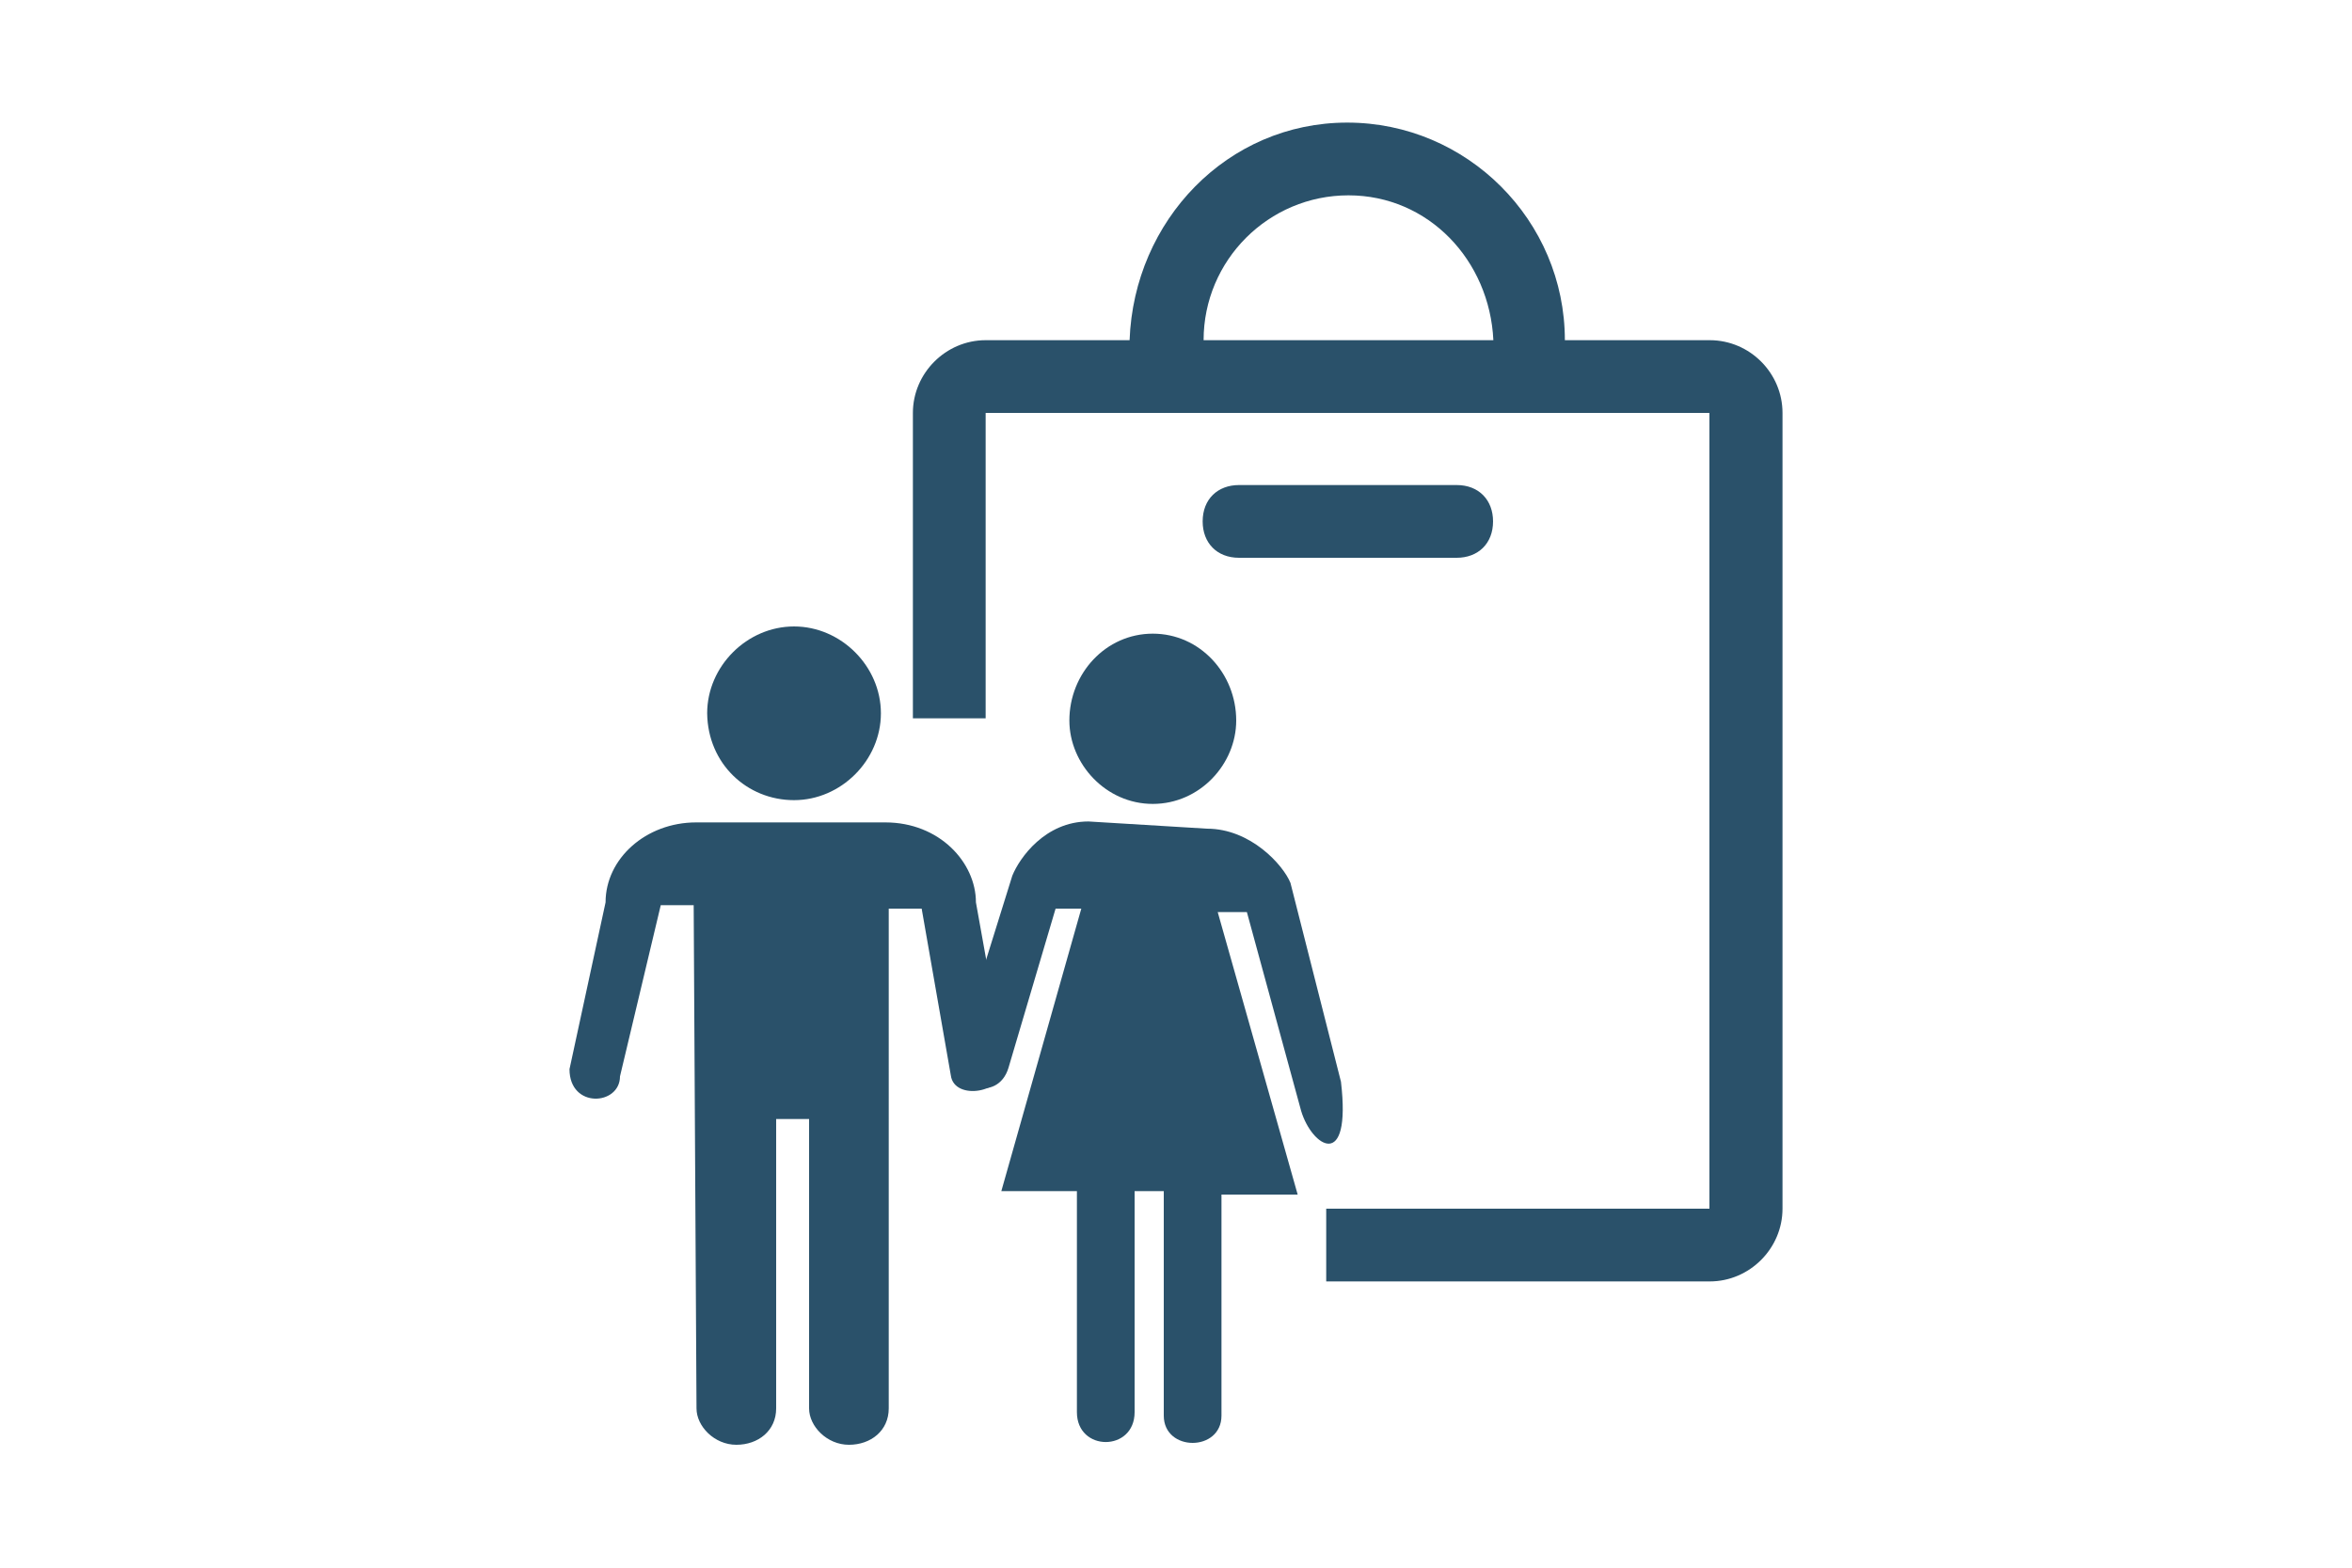
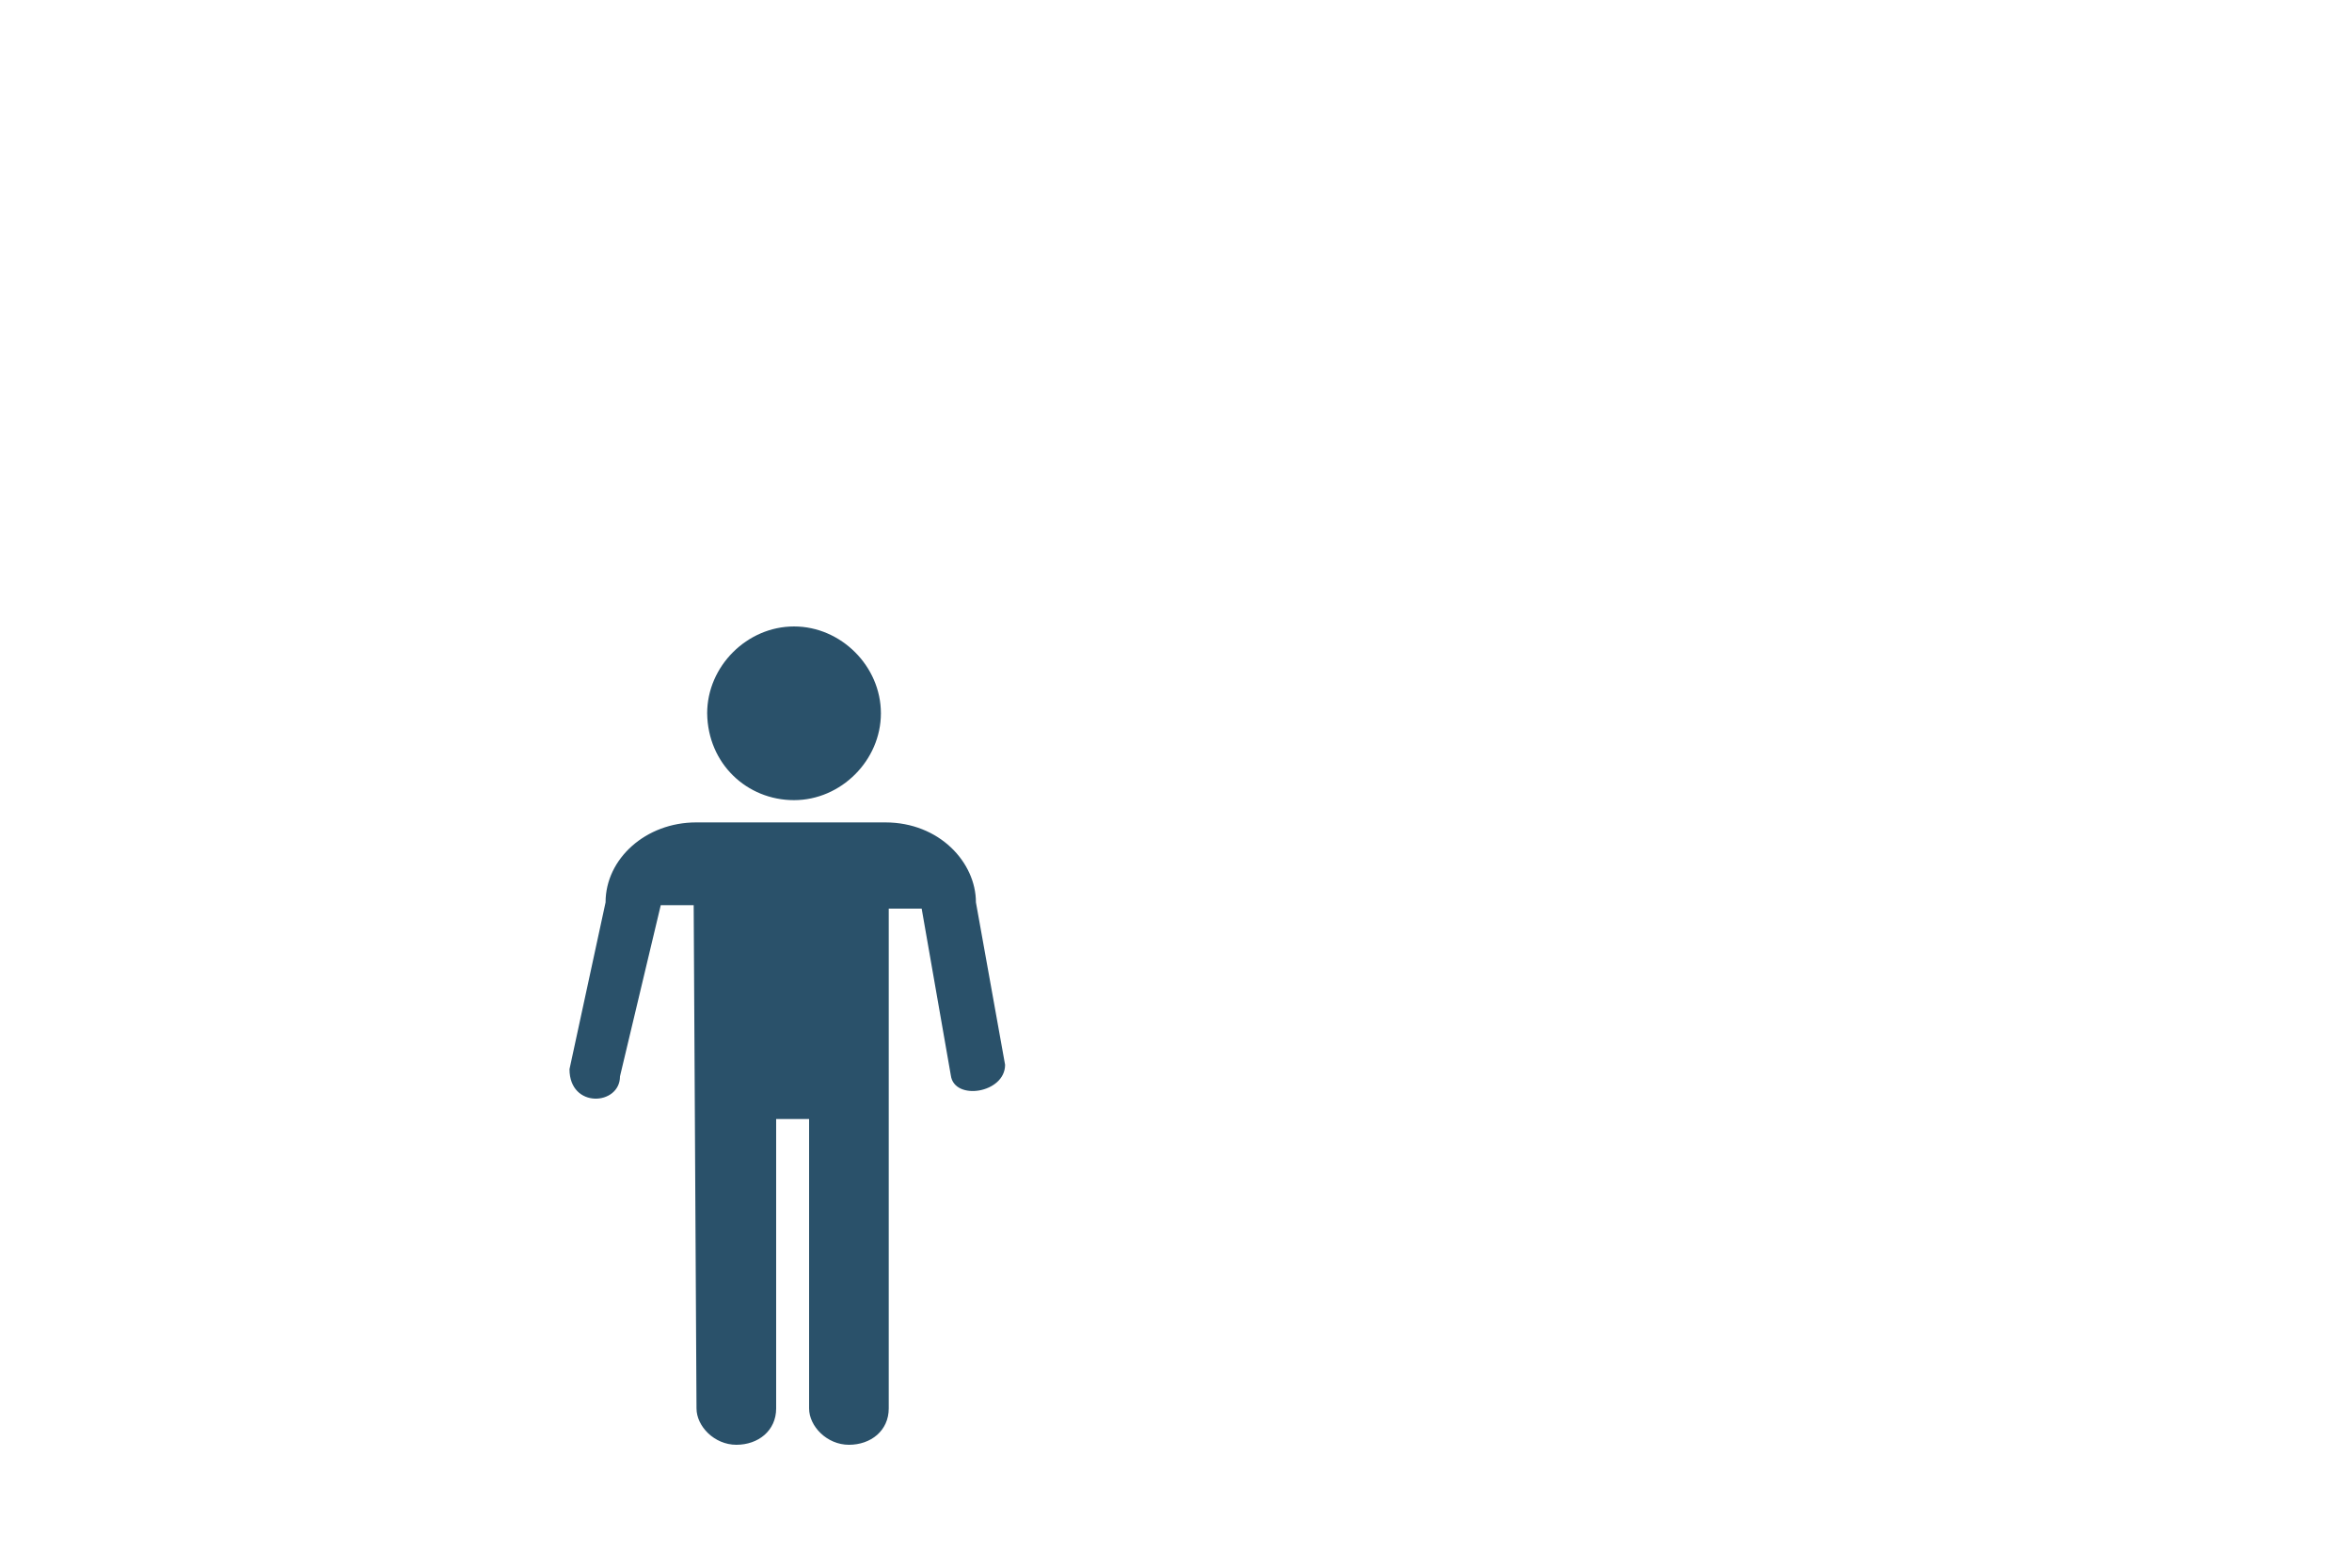
<svg xmlns="http://www.w3.org/2000/svg" version="1.1" id="Layer_1" x="0px" y="0px" viewBox="0 0 750 500" style="enable-background:new 0 0 750 500;" xml:space="preserve">
  <style type="text/css">
	.st0{fill:#FFFFFF;}
	.st1{fill:#231F20;}
	.st2{fill:#2A516A;}
</style>
  <rect class="st0" width="750" height="500" />
  <path class="st1" d="M1976.3,1426.8L1976.3,1426.8L1976.3,1426.8C1976.4,1426.8,1976.4,1426.8,1976.3,1426.8z M1976.3,1426.8  L1976.3,1426.8L1976.3,1426.8C1976.4,1426.8,1976.4,1426.8,1976.3,1426.8z" />
-   <rect x="-315.6" y="118.2" class="st2" width="177.8" height="238.8" />
  <g>
    <g>
-       <path class="st2" d="M464.5,177.9c6.8,0,11.6-4.5,11.6-11.6c0-6.8-4.5-11.6-11.6-11.6h-69.4c-6.8,0-11.6,4.5-11.6,11.6    c0,6.8,4.5,11.6,11.6,11.6H464.5z" />
-       <path class="st2" d="M545.2,108.5h-46.2c0-38.2-31.2-69.4-69.4-69.4s-68,31.2-69.4,69.4h-45.9c-12.7,0-23.2,10.5-23.2,23.2v97.4    h23.2v-97.4h230.8v253.8H422.9l0,23.2h122.3c12.7,0,23.2-10.5,23.2-23.2V131.7C568.4,119,558,108.5,545.2,108.5z M383.8,108.5    c0-25.5,20.7-46.2,46.2-46.2c25.5,0,45,20.7,46.2,46.2H383.8z" />
-     </g>
+       </g>
    <g>
-       <path id="svg_16_00000156555782298257877730000016577338603810235824_" class="st2" d="M367.6,256.4c15,0,26.6-12.7,26.6-26.6    c0-15-11.6-27.7-26.6-27.7c-15,0-26.6,12.7-26.6,27.7C341,243.6,352.6,256.4,367.6,256.4z" />
-       <path id="svg_18_00000148652055715661502350000015007579693257522831_" class="st2" d="M384.9,264.3c13.9,0,24.3,11.6,26.6,17.3    l16.1,63.4c3.4,28.9-9.3,20.7-12.7,9.3l-17.3-63.4h-9.3l25.5,90.1h-24.3v70.5c0,11.6-18.4,11.6-18.4,0v-71.6h-9.3v70.5    c0,12.7-18.4,12.7-18.4,0v-70.5h-24.1l25.5-90.1h-8.2l-15,50.7c-3.4,11.6-19.6,6.8-16.1-5.7l17.3-55.5    c2.3-5.7,10.5-17.3,24.3-17.3L384.9,264.3L384.9,264.3L384.9,264.3z" />
      <path id="svg_20_00000140706825860692884150000003217852953679284385_" class="st2" d="M253.2,255.2c15,0,27.7-12.7,27.7-27.7    s-12.7-27.7-27.7-27.7c-15,0-27.7,12.7-27.7,27.7C225.7,243.6,238.2,255.2,253.2,255.2L253.2,255.2z" />
      <path id="svg_23_00000024696031469784399000000000365046923814146489_" class="st2" d="M222.1,449.2c0,5.7,5.7,11.6,12.7,11.6    c7,0,12.7-4.5,12.7-11.6v-92.3H258v92.3c0,5.7,5.7,11.6,12.7,11.6s12.7-4.5,12.7-11.6V289.8h10.5l9.3,53.2    c1.1,8.2,17.3,5.7,17.3-3.4l-9.3-51.8c0-12.7-11.6-25.5-28.9-25.5h-60.3c-16.1,0-28.9,11.6-28.9,25.5L181.6,341    c0,12.7,16.1,11.6,16.1,2.3l13-54.6h10.5L222.1,449.2L222.1,449.2L222.1,449.2z" />
    </g>
  </g>
</svg>